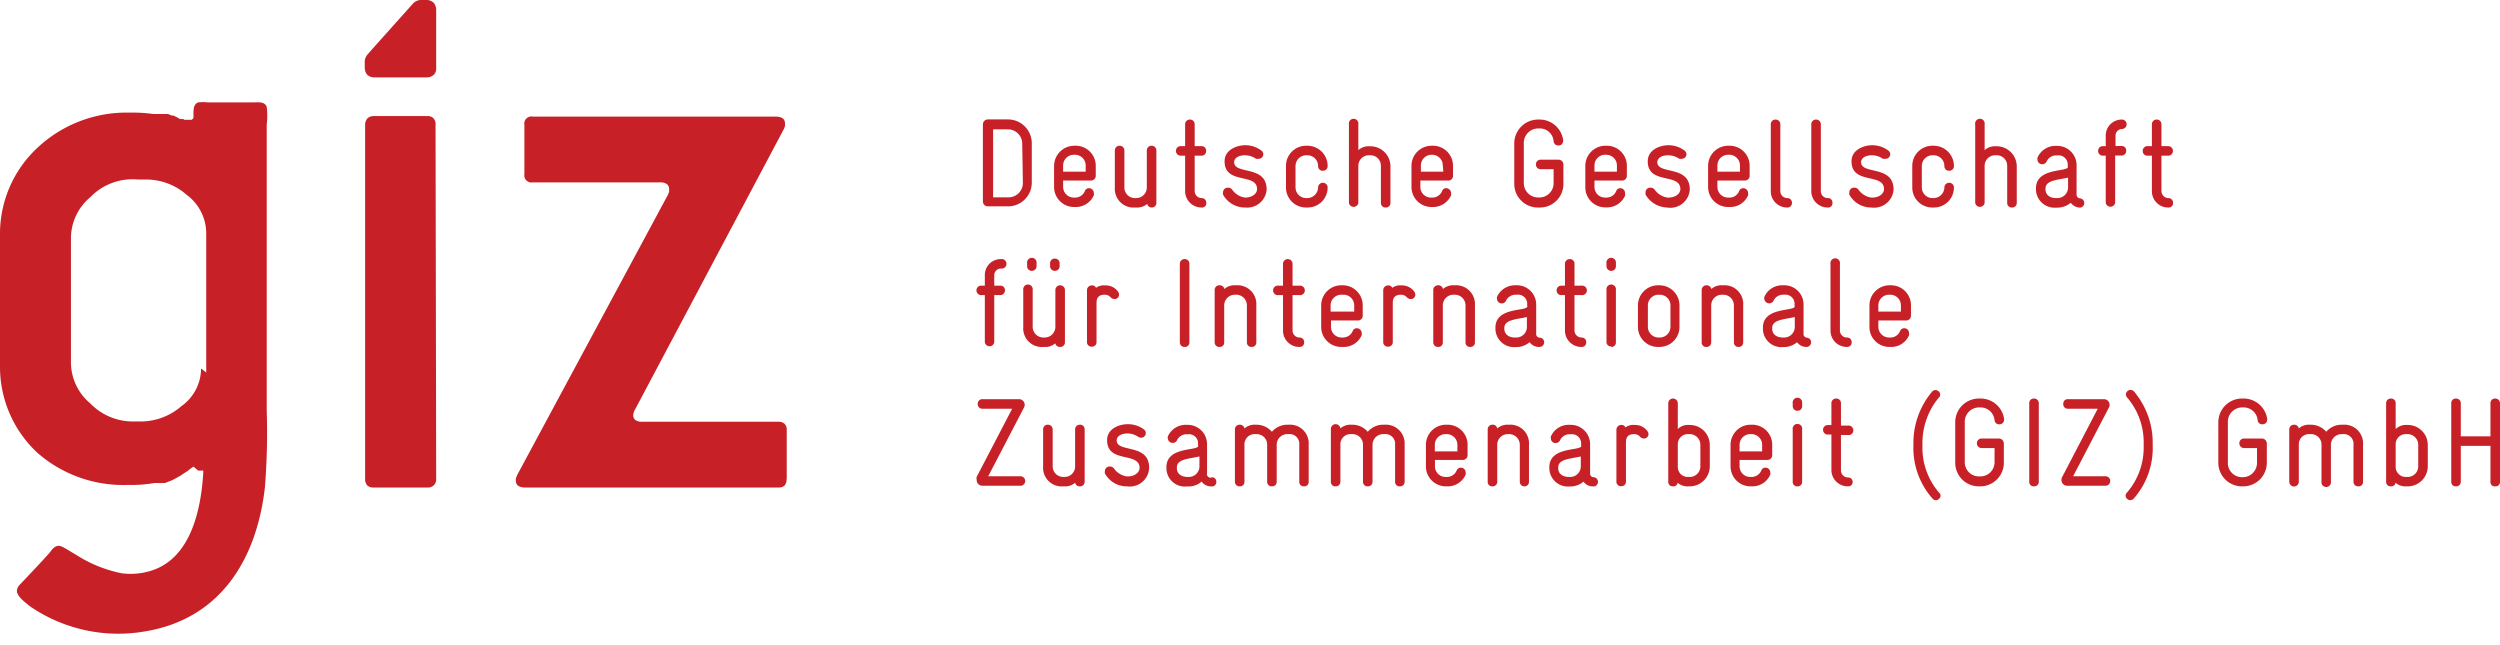
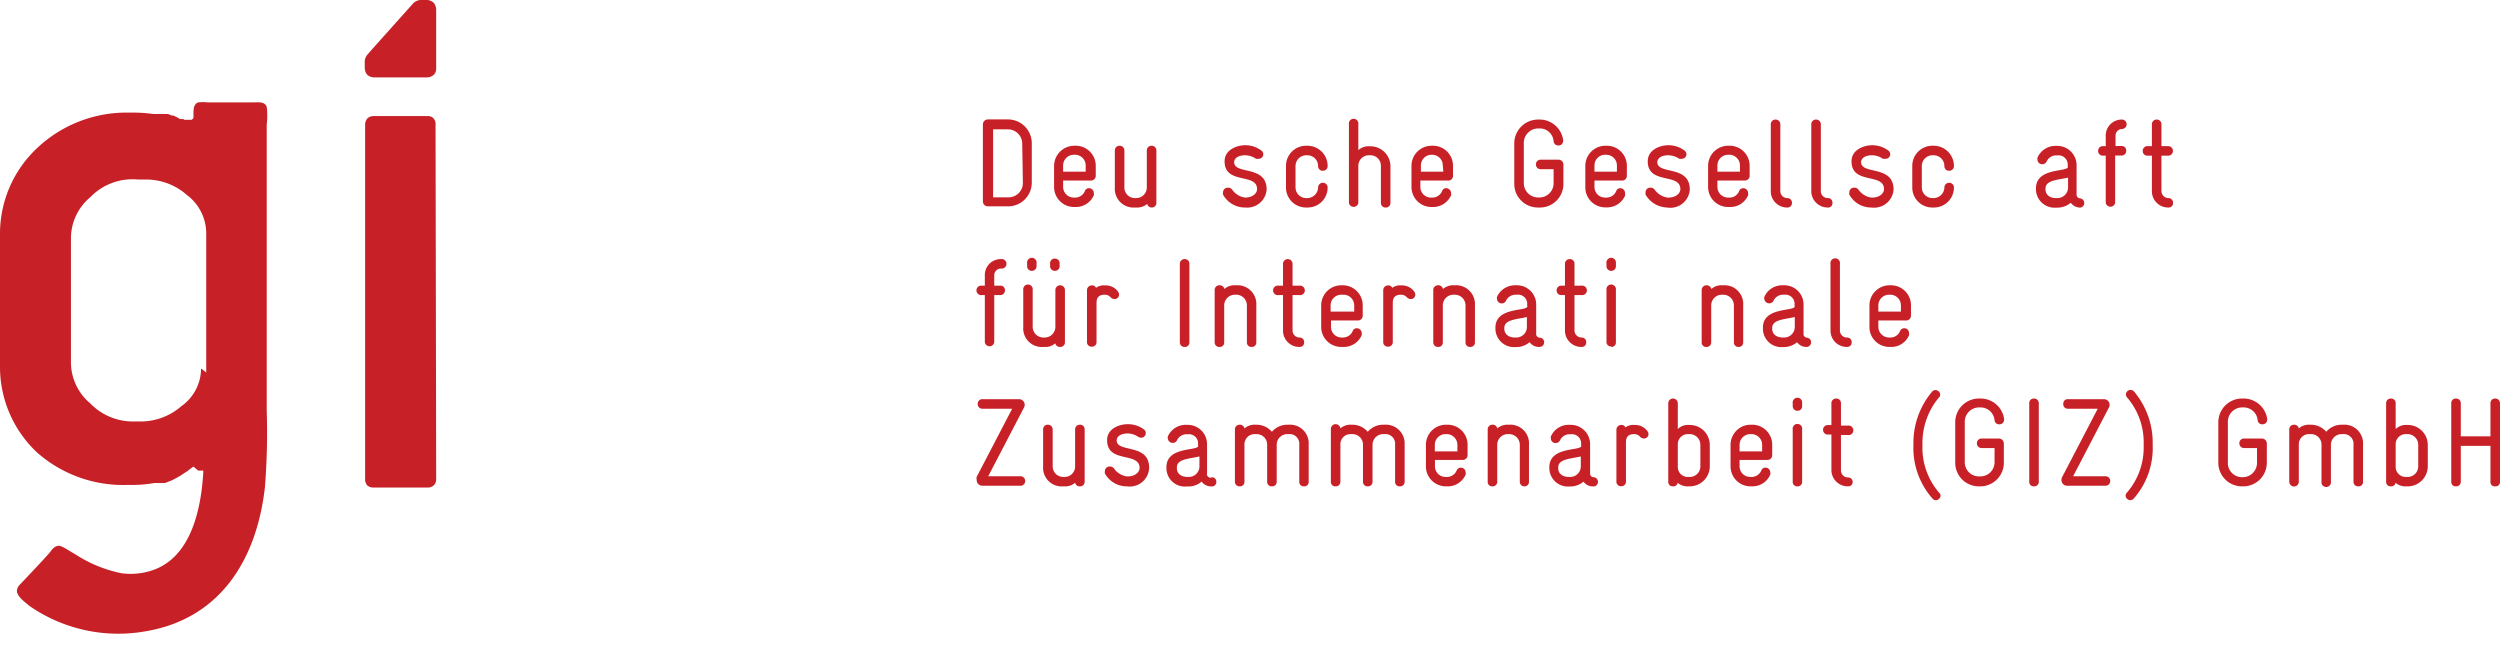
<svg xmlns="http://www.w3.org/2000/svg" viewBox="0 0 193.84 50">
  <defs>
    <style>.cls-1{fill:#c72027;}</style>
  </defs>
  <g id="Layer_2" data-name="Layer 2">
    <g id="Layer_1-2" data-name="Layer 1">
      <path class="cls-1" d="M78.15,16H76.58a.38.38,0,0,1-.37-.37v-6a.39.39,0,0,1,.37-.37h1.57A1.85,1.85,0,0,1,80,11.17v3A1.84,1.84,0,0,1,78.15,16Zm1.11-4.86a1.11,1.11,0,0,0-1.1-1.11H77V15.3h1.2a1.11,1.11,0,0,0,1.11-1.1Z" />
      <path class="cls-1" d="M84.55,14H82.43v.5a.83.83,0,0,0,.83.82h.09a.82.82,0,0,0,.76-.49.34.34,0,0,1,.32-.24.38.38,0,0,1,.38.38.33.33,0,0,1,0,.17,1.51,1.51,0,0,1-1.42.91h-.09a1.55,1.55,0,0,1-1.57-1.55V12.87a1.57,1.57,0,0,1,1.57-1.57h.09a1.55,1.55,0,0,1,1.57,1.58v.79A.38.38,0,0,1,84.55,14Zm-.37-1.16a.83.83,0,0,0-.82-.84h-.09a.83.83,0,0,0-.84.83v.48h1.75Z" />
      <path class="cls-1" d="M89.32,16.09a.36.36,0,0,1-.37-.28,1.19,1.19,0,0,1-.83.28H88a1.45,1.45,0,0,1-1.56-1.55V11.67a.36.36,0,0,1,.37-.37.36.36,0,0,1,.37.37v2.87a.82.82,0,0,0,.82.82h.09a.83.83,0,0,0,.83-.82V11.67a.36.36,0,0,1,.37-.37.36.36,0,0,1,.37.37v4.06A.35.35,0,0,1,89.32,16.09Z" />
-       <path class="cls-1" d="M93.16,16.09a1.27,1.27,0,0,1-1.27-1.27V12.07h-.34a.36.36,0,0,1-.37-.37.36.36,0,0,1,.37-.37h.34V9.64a.36.36,0,0,1,.37-.37.36.36,0,0,1,.37.37v1.69h.53a.35.35,0,0,1,.36.37.35.35,0,0,1-.36.37h-.53v2.74a.55.55,0,0,0,.56.55.35.35,0,0,1,.34.37A.33.33,0,0,1,93.16,16.09Z" />
      <path class="cls-1" d="M96.55,16.09h-.06a1.93,1.93,0,0,1-1.66-1,.49.49,0,0,1,0-.18.36.36,0,0,1,.38-.36.38.38,0,0,1,.33.16,1.48,1.48,0,0,0,1,.61h0c.59,0,.92-.33.93-.65,0-1.29-2.52-.33-2.52-2.16,0-.93,1-1.25,1.59-1.25h0a2.07,2.07,0,0,1,1.27.42.35.35,0,0,1-.21.63.63.63,0,0,1-.22,0,1.49,1.49,0,0,0-.85-.27h0c-.54,0-.83.24-.84.53,0,1,2.52.2,2.52,2.13v0A1.51,1.51,0,0,1,96.55,16.09Z" />
      <path class="cls-1" d="M101.37,16.09h-.09a1.55,1.55,0,0,1-1.57-1.55V12.87a1.56,1.56,0,0,1,1.57-1.57h.09a1.57,1.57,0,0,1,1.57,1.57.36.36,0,0,1-.37.37.35.35,0,0,1-.37-.36.83.83,0,0,0-.83-.84h-.09a.83.83,0,0,0-.83.83v1.67a.83.83,0,0,0,.84.82h.08a.85.85,0,0,0,.83-.82.37.37,0,1,1,.74,0A1.55,1.55,0,0,1,101.37,16.09Z" />
      <path class="cls-1" d="M107.44,16.09a.35.35,0,0,1-.37-.36V12.87a.81.81,0,0,0-.86-.83.82.82,0,0,0-.89.78v2.91a.37.37,0,0,1-.73,0V9.64a.37.37,0,1,1,.73,0v2a1.19,1.19,0,0,1,.85-.3h.08a1.56,1.56,0,0,1,1.56,1.57v2.86A.35.35,0,0,1,107.44,16.09Z" />
      <path class="cls-1" d="M112.24,14h-2.11v.5a.82.82,0,0,0,.82.82h.1a.82.82,0,0,0,.76-.49.33.33,0,0,1,.32-.24.39.39,0,0,1,.38.38.33.33,0,0,1,0,.17,1.52,1.52,0,0,1-1.42.91H111a1.55,1.55,0,0,1-1.56-1.55V12.87A1.56,1.56,0,0,1,111,11.3h.1a1.55,1.55,0,0,1,1.56,1.58v.79A.37.37,0,0,1,112.24,14Zm-.37-1.16a.83.83,0,0,0-.81-.84H111a.83.83,0,0,0-.83.83v.48h1.74Z" />
      <path class="cls-1" d="M119.36,16.09h-.1a1.83,1.83,0,0,1-1.85-1.83V11.12a1.85,1.85,0,0,1,1.85-1.85h.1a1.84,1.84,0,0,1,1.84,1.59v.06a.35.35,0,0,1-.37.36.36.36,0,0,1-.37-.32,1.07,1.07,0,0,0-1.1-1h-.1a1.12,1.12,0,0,0-1.11,1.1v3.15a1.11,1.11,0,0,0,1.11,1.1h.1a1.1,1.1,0,0,0,1.1-1.1V13.12h-1a.36.36,0,0,1-.37-.37.36.36,0,0,1,.37-.37h1.39a.38.38,0,0,1,.37.37v1.51A1.82,1.82,0,0,1,119.36,16.09Z" />
      <path class="cls-1" d="M125.74,14h-2.11v.5a.82.82,0,0,0,.82.82h.1a.82.82,0,0,0,.76-.49.33.33,0,0,1,.32-.24A.38.38,0,0,1,126,15a.47.47,0,0,1,0,.17,1.52,1.52,0,0,1-1.42.91h-.1a1.55,1.55,0,0,1-1.56-1.55V12.87a1.56,1.56,0,0,1,1.56-1.57h.1a1.55,1.55,0,0,1,1.56,1.58v.79A.37.37,0,0,1,125.74,14Zm-.37-1.16a.83.83,0,0,0-.81-.84h-.1a.82.82,0,0,0-.83.83v.48h1.74Z" />
      <path class="cls-1" d="M129.26,16.09h0a2,2,0,0,1-1.67-1,.74.74,0,0,1,0-.18.36.36,0,0,1,.38-.36.4.4,0,0,1,.33.16,1.46,1.46,0,0,0,1,.61h.05c.6,0,.93-.33.94-.65,0-1.29-2.53-.33-2.53-2.16,0-.93,1-1.25,1.59-1.25h0a2.07,2.07,0,0,1,1.27.42.35.35,0,0,1-.21.63.54.54,0,0,1-.21,0,1.55,1.55,0,0,0-.86-.27h0c-.54,0-.83.24-.84.53,0,1,2.52.2,2.52,2.13v0A1.51,1.51,0,0,1,129.26,16.09Z" />
      <path class="cls-1" d="M135.28,14h-2.12v.5a.83.83,0,0,0,.83.82h.1a.79.79,0,0,0,.75-.49.35.35,0,0,1,.32-.24.38.38,0,0,1,.38.38.33.33,0,0,1,0,.17,1.49,1.49,0,0,1-1.41.91H134a1.55,1.55,0,0,1-1.56-1.55V12.87A1.56,1.56,0,0,1,134,11.3h.1a1.55,1.55,0,0,1,1.56,1.58v.79A.38.38,0,0,1,135.28,14Zm-.37-1.16a.83.83,0,0,0-.81-.84H134a.83.83,0,0,0-.84.83v.48h1.75Z" />
      <path class="cls-1" d="M138.57,16.09a1.26,1.26,0,0,1-1.27-1.27V9.64a.36.36,0,0,1,.37-.37.36.36,0,0,1,.37.37v5.18a.54.54,0,0,0,.53.54.35.35,0,0,1,.37.37A.34.34,0,0,1,138.57,16.09Z" />
      <path class="cls-1" d="M141.71,16.09a1.27,1.27,0,0,1-1.27-1.27V9.64a.36.36,0,0,1,.37-.37.36.36,0,0,1,.37.37v5.18a.54.54,0,0,0,.53.54.34.34,0,0,1,.37.37A.33.33,0,0,1,141.71,16.09Z" />
      <path class="cls-1" d="M145.11,16.09h-.06a1.93,1.93,0,0,1-1.66-1,.49.49,0,0,1,0-.18.36.36,0,0,1,.38-.36.39.39,0,0,1,.33.16,1.48,1.48,0,0,0,1,.61h.05c.59,0,.92-.33.93-.65,0-1.29-2.52-.33-2.52-2.16,0-.93,1-1.25,1.59-1.25h0a2.07,2.07,0,0,1,1.27.42.35.35,0,0,1-.21.63.63.63,0,0,1-.22,0,1.49,1.49,0,0,0-.85-.27h0c-.54,0-.83.24-.84.53,0,1,2.52.2,2.52,2.13v0A1.51,1.51,0,0,1,145.11,16.09Z" />
      <path class="cls-1" d="M149.93,16.09h-.09a1.55,1.55,0,0,1-1.57-1.55V12.87a1.56,1.56,0,0,1,1.57-1.57h.09a1.57,1.57,0,0,1,1.57,1.57.36.36,0,0,1-.37.37.35.35,0,0,1-.37-.36.83.83,0,0,0-.83-.84h-.09a.83.83,0,0,0-.83.83v1.67a.83.83,0,0,0,.84.82h.08a.85.85,0,0,0,.83-.82.37.37,0,1,1,.74,0A1.55,1.55,0,0,1,149.93,16.09Z" />
-       <path class="cls-1" d="M156,16.09a.35.35,0,0,1-.37-.36V12.87a.81.81,0,0,0-.86-.83.82.82,0,0,0-.89.78v2.91a.37.37,0,0,1-.73,0V9.64a.37.37,0,1,1,.73,0v2a1.19,1.19,0,0,1,.85-.3h.08a1.56,1.56,0,0,1,1.56,1.57v2.86A.35.35,0,0,1,156,16.09Z" />
      <path class="cls-1" d="M161.29,16.09h-.07a.88.88,0,0,1-.66-.37,1.61,1.61,0,0,1-1.05.38h-.09a1.44,1.44,0,0,1-1.56-1.39v-.11c0-1.54,2.21-1.28,2.46-1.6a.29.29,0,0,0,0-.16.71.71,0,0,0-.79-.79h-.07a.8.8,0,0,0-.78.49.37.37,0,0,1-.34.19.35.35,0,0,1-.36-.34.31.31,0,0,1,0-.17,1.52,1.52,0,0,1,1.44-.91h.07a1.5,1.5,0,0,1,1.52,1.5v2.25a.29.29,0,0,0,.26.32.36.36,0,0,1-.05.72Zm-.94-2.32c-.72.18-1.75.18-1.75.84v.07c0,.42.33.68.82.68h.09a.83.83,0,0,0,.84-.82Z" />
      <path class="cls-1" d="M164.55,10a.52.52,0,0,0-.52.55v.77h.46a.35.35,0,0,1,.37.37.36.36,0,0,1-.37.37H164v3.66a.37.37,0,0,1-.73,0V12.07h-.22a.36.36,0,0,1-.37-.37.36.36,0,0,1,.37-.37h.22v-.77a1.24,1.24,0,0,1,1.25-1.29.36.36,0,0,1,.37.37A.36.36,0,0,1,164.55,10Z" />
      <path class="cls-1" d="M168.12,16.09a1.26,1.26,0,0,1-1.27-1.27V12.07h-.34a.35.35,0,0,1-.37-.37.36.36,0,0,1,.37-.37h.34V9.64a.36.36,0,0,1,.37-.37.36.36,0,0,1,.37.37v1.69h.52a.36.36,0,0,1,.37.37.36.36,0,0,1-.37.37h-.52v2.74a.55.55,0,0,0,.56.55.35.35,0,0,1,.34.37A.34.34,0,0,1,168.12,16.09Z" />
      <path class="cls-1" d="M77.61,20.82a.52.52,0,0,0-.52.55v.78h.46a.34.34,0,0,1,.37.36.36.36,0,0,1-.37.37h-.46v3.66a.37.37,0,0,1-.73,0V22.88h-.22a.37.37,0,1,1,0-.73h.22v-.78a1.23,1.23,0,0,1,1.25-1.28.37.37,0,1,1,0,.73Z" />
      <path class="cls-1" d="M82.19,26.9a.36.36,0,0,1-.37-.28,1.14,1.14,0,0,1-.83.28H80.9a1.44,1.44,0,0,1-1.56-1.55V22.49a.37.37,0,1,1,.73,0v2.86a.83.83,0,0,0,.83.82H81a.83.83,0,0,0,.83-.82V22.49a.37.37,0,0,1,.74,0v4.05A.35.35,0,0,1,82.19,26.9ZM80,21a.35.35,0,0,1-.36-.37v-.21a.37.37,0,1,1,.73,0v.21A.36.36,0,0,1,80,21Zm1.79,0a.36.36,0,0,1-.37-.37v-.21a.35.35,0,0,1,.36-.37.36.36,0,0,1,.38.37v.21A.36.36,0,0,1,81.83,21Z" />
      <path class="cls-1" d="M86.42,23.19a.45.45,0,0,1-.3-.13.58.58,0,0,0-.45-.21c-.58,0-.65.34-.65.65v3a.35.35,0,0,1-.37.38.35.35,0,0,1-.37-.38v-4a.37.37,0,0,1,.38-.37.31.31,0,0,1,.32.19,1,1,0,0,1,.7-.19,1.18,1.18,0,0,1,1,.47.45.45,0,0,1,.09.25A.35.35,0,0,1,86.42,23.19Z" />
      <path class="cls-1" d="M91.85,26.9a.35.35,0,0,1-.37-.36V20.46a.36.36,0,0,1,.37-.37.35.35,0,0,1,.37.37v6.08A.34.34,0,0,1,91.85,26.9Z" />
      <path class="cls-1" d="M97.05,26.9a.34.34,0,0,1-.37-.36V23.68a.83.83,0,0,0-.84-.83h-.08a.83.83,0,0,0-.84.83v2.86a.34.34,0,0,1-.37.36.35.35,0,0,1-.37-.36V22.49a.36.36,0,0,1,.38-.37.35.35,0,0,1,.37.29,1.17,1.17,0,0,1,.84-.29h.08a1.46,1.46,0,0,1,1.56,1.56v2.86A.34.34,0,0,1,97.05,26.9Z" />
      <path class="cls-1" d="M100.75,26.9a1.26,1.26,0,0,1-1.27-1.27V22.88h-.34a.37.37,0,1,1,0-.73h.34V20.46a.37.37,0,1,1,.74,0v1.69h.52a.37.37,0,1,1,0,.73h-.52v2.74a.54.54,0,0,0,.56.55.35.35,0,0,1,.34.37A.34.34,0,0,1,100.75,26.9Z" />
      <path class="cls-1" d="M105.31,24.85H103.2v.5a.82.82,0,0,0,.82.82h.1a.82.82,0,0,0,.76-.49.33.33,0,0,1,.32-.23.38.38,0,0,1,.38.38.32.32,0,0,1,0,.16,1.51,1.51,0,0,1-1.42.91H104a1.55,1.55,0,0,1-1.56-1.55V23.68A1.56,1.56,0,0,1,104,22.12h.1a1.55,1.55,0,0,1,1.56,1.57v.79A.37.37,0,0,1,105.31,24.85ZM105,23.69a.83.83,0,0,0-.82-.84H104a.83.83,0,0,0-.83.83v.48H105Z" />
      <path class="cls-1" d="M109.39,23.19a.45.45,0,0,1-.3-.13.6.6,0,0,0-.45-.21c-.58,0-.65.34-.65.65v3a.35.35,0,0,1-.37.38.35.35,0,0,1-.37-.38v-4a.37.37,0,0,1,.38-.37.32.32,0,0,1,.32.19,1,1,0,0,1,.7-.19,1.18,1.18,0,0,1,1,.47.45.45,0,0,1,.09.25A.35.35,0,0,1,109.39,23.19Z" />
      <path class="cls-1" d="M114,26.9a.34.34,0,0,1-.37-.36V23.68a.83.83,0,0,0-.83-.83h-.09a.83.83,0,0,0-.84.83v2.86a.34.34,0,0,1-.37.36.35.35,0,0,1-.37-.36V22.49a.36.36,0,0,1,.38-.37.35.35,0,0,1,.37.29,1.19,1.19,0,0,1,.84-.29h.08a1.46,1.46,0,0,1,1.56,1.56v2.86A.34.34,0,0,1,114,26.9Z" />
      <path class="cls-1" d="M119.33,26.9h-.07a.88.88,0,0,1-.66-.37,1.56,1.56,0,0,1-1,.38h-.09a1.44,1.44,0,0,1-1.56-1.39V25.4c0-1.54,2.21-1.27,2.46-1.59a.32.32,0,0,0,0-.17.71.71,0,0,0-.79-.79h-.07a.82.82,0,0,0-.79.49.37.37,0,0,1-.69-.15.47.47,0,0,1,0-.17,1.53,1.53,0,0,1,1.45-.9h.07a1.49,1.49,0,0,1,1.52,1.49v2.25a.28.28,0,0,0,.26.32.36.36,0,0,1,0,.72Zm-.94-2.32c-.72.18-1.75.18-1.75.84v.07c0,.42.33.68.82.68h.09a.82.82,0,0,0,.84-.82Z" />
      <path class="cls-1" d="M122.62,26.9a1.27,1.27,0,0,1-1.28-1.27V22.88H121a.37.37,0,0,1,0-.73h.34V20.46a.36.36,0,0,1,.37-.37.35.35,0,0,1,.37.37v1.69h.53a.37.37,0,1,1,0,.73h-.53v2.74a.55.55,0,0,0,.57.55.35.35,0,0,1,.34.37A.34.34,0,0,1,122.62,26.9Z" />
      <path class="cls-1" d="M124.93,21a.36.36,0,0,1-.37-.37v-.21a.37.37,0,1,1,.73,0v.21A.35.35,0,0,1,124.93,21Zm0,5.86a.34.34,0,0,1-.37-.36V22.49a.37.37,0,1,1,.73,0v4.05A.34.34,0,0,1,124.93,26.9Z" />
-       <path class="cls-1" d="M128.69,26.9h-.1A1.55,1.55,0,0,1,127,25.35V23.68a1.56,1.56,0,0,1,1.56-1.56h.1a1.56,1.56,0,0,1,1.56,1.56v1.67A1.55,1.55,0,0,1,128.69,26.9Zm.83-3.22a.83.83,0,0,0-.83-.83h-.1a.83.83,0,0,0-.82.83v1.67a.83.83,0,0,0,.83.82h.09a.83.83,0,0,0,.83-.82Z" />
      <path class="cls-1" d="M134.8,26.9a.34.34,0,0,1-.36-.36V23.68a.83.83,0,0,0-.84-.83h-.09a.83.83,0,0,0-.83.83v2.86a.35.35,0,0,1-.37.36.34.34,0,0,1-.37-.36V22.49a.38.38,0,0,1,.75-.08,1.15,1.15,0,0,1,.83-.29h.09a1.45,1.45,0,0,1,1.55,1.56v2.86A.34.34,0,0,1,134.8,26.9Z" />
      <path class="cls-1" d="M140.1,26.9H140a.86.86,0,0,1-.66-.37,1.58,1.58,0,0,1-1,.38h-.09a1.43,1.43,0,0,1-1.56-1.39V25.4c0-1.54,2.21-1.27,2.45-1.59a.32.32,0,0,0,0-.17.71.71,0,0,0-.78-.79h-.07a.82.82,0,0,0-.79.49.38.38,0,0,1-.7-.15.33.33,0,0,1,0-.17,1.51,1.51,0,0,1,1.45-.9h.07a1.49,1.49,0,0,1,1.52,1.49v2.25a.28.28,0,0,0,.25.32.36.36,0,0,1-.05.72Zm-.94-2.32c-.72.18-1.75.18-1.75.84v.07c0,.42.33.68.83.68h.09a.82.82,0,0,0,.83-.82Z" />
      <path class="cls-1" d="M143.2,26.9a1.26,1.26,0,0,1-1.27-1.27V20.46a.37.37,0,1,1,.73,0v5.17a.54.54,0,0,0,.54.54.35.35,0,0,1,.37.37A.34.34,0,0,1,143.2,26.9Z" />
      <path class="cls-1" d="M147.76,24.85h-2.12v.5a.83.83,0,0,0,.83.82h.1a.8.8,0,0,0,.75-.49.34.34,0,0,1,.32-.23.37.37,0,0,1,.38.38.32.32,0,0,1,0,.16,1.49,1.49,0,0,1-1.41.91h-.1a1.54,1.54,0,0,1-1.56-1.55V23.68a1.56,1.56,0,0,1,1.56-1.56h.1a1.55,1.55,0,0,1,1.56,1.57v.79A.38.38,0,0,1,147.76,24.85Zm-.37-1.16a.83.83,0,0,0-.81-.84h-.1a.83.83,0,0,0-.84.83v.48h1.75Z" />
      <path class="cls-1" d="M79.07,37.66H76.15a.43.43,0,0,1-.42-.46.41.41,0,0,1,0-.23l2.75-5.28h-2.3a.35.35,0,0,1-.37-.37.35.35,0,0,1,.37-.37H79a.44.44,0,0,1,.38.68l-2.76,5.3h2.44a.37.37,0,1,1,0,.73Z" />
      <path class="cls-1" d="M83.73,37.71a.35.35,0,0,1-.37-.28,1.14,1.14,0,0,1-.83.28h-.09a1.44,1.44,0,0,1-1.56-1.55V33.3a.35.35,0,0,1,.37-.37.36.36,0,0,1,.37.37v2.86a.82.82,0,0,0,.82.82h.09a.81.81,0,0,0,.83-.82V33.3a.36.36,0,0,1,.37-.37.35.35,0,0,1,.37.37v4.05A.35.35,0,0,1,83.73,37.71Z" />
      <path class="cls-1" d="M87.39,37.71h-.06a1.93,1.93,0,0,1-1.66-1,.45.45,0,0,1,0-.18.36.36,0,0,1,.38-.36.39.39,0,0,1,.33.16,1.46,1.46,0,0,0,1,.61h.05c.59,0,.92-.33.93-.65,0-1.29-2.52-.33-2.52-2.16,0-.93,1-1.24,1.59-1.24h0a2.08,2.08,0,0,1,1.27.41.35.35,0,0,1,.14.28.36.36,0,0,1-.35.36.49.49,0,0,1-.22-.06,1.49,1.49,0,0,0-.85-.27h0c-.54,0-.83.25-.84.53,0,1,2.52.2,2.52,2.13v0A1.5,1.5,0,0,1,87.39,37.71Z" />
      <path class="cls-1" d="M93.9,37.71h-.07a.87.87,0,0,1-.66-.37,1.55,1.55,0,0,1-1,.38H92a1.43,1.43,0,0,1-1.56-1.39v-.11c0-1.54,2.21-1.27,2.45-1.59a.32.32,0,0,0,0-.17.71.71,0,0,0-.79-.79h-.06a.82.82,0,0,0-.79.49.38.38,0,0,1-.7-.15.33.33,0,0,1,0-.17,1.51,1.51,0,0,1,1.45-.9h.06a1.5,1.5,0,0,1,1.53,1.49v2.25A.28.28,0,0,0,94,37a.35.35,0,0,1,.31.35A.34.34,0,0,1,93.9,37.71ZM93,35.39c-.72.18-1.75.18-1.75.84v.08c0,.41.33.67.83.67h.09a.82.82,0,0,0,.83-.82Z" />
      <path class="cls-1" d="M101.1,37.71a.34.34,0,0,1-.36-.36V34.48a.75.75,0,0,0-.83-.82h-.09a.82.82,0,0,0-.83.84v2.83a.35.35,0,0,1-.37.38.35.35,0,0,1-.37-.38V34.5a.81.81,0,0,0-.83-.84h-.09a.79.79,0,0,0-.84.75v2.94a.34.34,0,0,1-.37.36.35.35,0,0,1-.37-.36V33.3a.36.36,0,0,1,.38-.37.35.35,0,0,1,.36.29,1.19,1.19,0,0,1,.84-.29h.09a1.57,1.57,0,0,1,1.2.55,1.57,1.57,0,0,1,1.2-.55h.09a1.45,1.45,0,0,1,1.56,1.55v2.87A.34.34,0,0,1,101.1,37.71Z" />
      <path class="cls-1" d="M108.54,37.71a.34.34,0,0,1-.37-.36V34.48a.75.75,0,0,0-.83-.82h-.08a.83.83,0,0,0-.84.84v2.83a.35.35,0,0,1-.37.38.35.35,0,0,1-.37-.38V34.5a.81.81,0,0,0-.83-.84h-.09a.78.78,0,0,0-.83.75v2.94a.35.35,0,0,1-.37.36.34.34,0,0,1-.37-.36V33.3a.37.37,0,0,1,.74-.08,1.15,1.15,0,0,1,.83-.29h.09a1.57,1.57,0,0,1,1.2.55,1.57,1.57,0,0,1,1.21-.55h.08a1.46,1.46,0,0,1,1.57,1.55v2.87A.35.35,0,0,1,108.54,37.71Z" />
      <path class="cls-1" d="M113.38,35.66h-2.12v.5a.82.82,0,0,0,.83.82h.09a.81.81,0,0,0,.76-.49.34.34,0,0,1,.32-.23.37.37,0,0,1,.38.38.32.32,0,0,1,0,.16,1.51,1.51,0,0,1-1.42.91h-.09a1.55,1.55,0,0,1-1.57-1.55V34.49a1.56,1.56,0,0,1,1.57-1.56h.09a1.55,1.55,0,0,1,1.57,1.57v.8A.37.37,0,0,1,113.38,35.66ZM113,34.5a.83.83,0,0,0-.82-.84h-.09a.83.83,0,0,0-.84.83V35H113Z" />
      <path class="cls-1" d="M118.21,37.71a.35.35,0,0,1-.37-.36V34.49a.83.83,0,0,0-.83-.83h-.09a.82.82,0,0,0-.83.83v2.86a.35.35,0,0,1-.37.36.34.34,0,0,1-.37-.36V33.3a.36.36,0,0,1,.38-.37.34.34,0,0,1,.36.29,1.19,1.19,0,0,1,.84-.29H117a1.45,1.45,0,0,1,1.55,1.56v2.86A.34.34,0,0,1,118.21,37.71Z" />
      <path class="cls-1" d="M123.51,37.71h-.07a.85.85,0,0,1-.66-.37,1.56,1.56,0,0,1-1,.38h-.08a1.44,1.44,0,0,1-1.57-1.39v-.11c0-1.54,2.22-1.27,2.46-1.59a.32.32,0,0,0,0-.17.71.71,0,0,0-.79-.79h-.07a.81.81,0,0,0-.78.49.37.37,0,0,1-.33.19.35.35,0,0,1-.37-.34.33.33,0,0,1,0-.17,1.5,1.5,0,0,1,1.44-.9h.07a1.5,1.5,0,0,1,1.53,1.49v2.25c0,.19.08.3.25.32a.36.36,0,0,1,0,.72Zm-.94-2.32c-.72.18-1.75.18-1.75.84v.08c0,.41.33.67.83.67h.08a.82.82,0,0,0,.84-.82Z" />
      <path class="cls-1" d="M127.47,34a.41.41,0,0,1-.3-.13.6.6,0,0,0-.45-.21c-.58,0-.65.34-.65.66v3a.35.35,0,0,1-.37.38.35.35,0,0,1-.37-.38v-4a.37.37,0,0,1,.38-.37.32.32,0,0,1,.32.19,1,1,0,0,1,.7-.19,1.18,1.18,0,0,1,1,.47.45.45,0,0,1,.09.25A.35.35,0,0,1,127.47,34Z" />
      <path class="cls-1" d="M131,37.71h-.09a1.13,1.13,0,0,1-.83-.28.33.33,0,0,1-.36.28.34.34,0,0,1-.37-.34v-6.1a.37.37,0,0,1,.74,0v2a1.08,1.08,0,0,1,.84-.32H131a1.55,1.55,0,0,1,1.57,1.56v1.67A1.56,1.56,0,0,1,131,37.71Zm.84-3.22a.83.83,0,0,0-.84-.83h-.09a.78.78,0,0,0-.82.75v1.81a.77.77,0,0,0,.82.76H131a.82.82,0,0,0,.84-.82Z" />
      <path class="cls-1" d="M137,35.66h-2.12v.5a.82.82,0,0,0,.83.82h.09a.81.81,0,0,0,.76-.49.34.34,0,0,1,.32-.23.37.37,0,0,1,.38.38.32.32,0,0,1,0,.16,1.51,1.51,0,0,1-1.42.91h-.09a1.55,1.55,0,0,1-1.57-1.55V34.49a1.56,1.56,0,0,1,1.57-1.56h.09a1.55,1.55,0,0,1,1.57,1.57v.8A.37.37,0,0,1,137,35.66Zm-.37-1.16a.83.83,0,0,0-.82-.84h-.09a.83.83,0,0,0-.84.83V35h1.75Z" />
      <path class="cls-1" d="M139.37,31.85a.36.36,0,0,1-.37-.37v-.21a.37.37,0,1,1,.73,0v.21A.35.35,0,0,1,139.37,31.85Zm0,5.86a.34.34,0,0,1-.37-.36V33.3a.37.37,0,1,1,.73,0v4.05A.34.34,0,0,1,139.37,37.71Z" />
      <path class="cls-1" d="M143.29,37.71A1.27,1.27,0,0,1,142,36.44V33.69h-.34a.37.37,0,0,1,0-.73H142V31.27a.36.36,0,0,1,.37-.37.35.35,0,0,1,.37.37V33h.53a.37.37,0,1,1,0,.73h-.53v2.74a.55.55,0,0,0,.57.55.35.35,0,0,1,.34.37A.34.34,0,0,1,143.29,37.71Z" />
      <path class="cls-1" d="M150.35,38.67a.33.33,0,0,1-.5,0,5.92,5.92,0,0,1-1.49-4.17,6.17,6.17,0,0,1,1.46-4.15.35.35,0,0,1,.5,0,.32.32,0,0,1,0,.49,5.5,5.5,0,0,0-1.26,3.67,5.34,5.34,0,0,0,1.29,3.69A.3.3,0,0,1,150.35,38.67Z" />
      <path class="cls-1" d="M153.54,37.71h-.09a1.83,1.83,0,0,1-1.85-1.83V32.74a1.84,1.84,0,0,1,1.85-1.84h.09a1.84,1.84,0,0,1,1.85,1.58v.06a.36.36,0,0,1-.37.36.35.35,0,0,1-.37-.31,1.09,1.09,0,0,0-1.11-1h-.09a1.11,1.11,0,0,0-1.11,1.1v3.15a1.1,1.1,0,0,0,1.11,1.1h.09a1.1,1.1,0,0,0,1.11-1.1V34.74h-1a.36.36,0,0,1-.37-.37.36.36,0,0,1,.37-.37H155a.39.39,0,0,1,.37.37v1.51A1.83,1.83,0,0,1,153.54,37.71Z" />
      <path class="cls-1" d="M157.71,37.71a.34.34,0,0,1-.37-.36V31.27a.35.35,0,0,1,.37-.37.36.36,0,0,1,.37.37v6.08A.35.35,0,0,1,157.71,37.71Z" />
      <path class="cls-1" d="M163.19,37.66h-2.92a.43.43,0,0,1-.43-.46.41.41,0,0,1,.06-.23l2.75-5.28h-2.3a.34.34,0,0,1-.37-.37.34.34,0,0,1,.37-.37h2.77a.44.44,0,0,1,.38.68l-2.76,5.3h2.45a.37.37,0,1,1,0,.73Z" />
      <path class="cls-1" d="M165.43,38.67a.35.35,0,0,1-.51,0,.32.32,0,0,1,0-.48,5.34,5.34,0,0,0,1.29-3.69,5.35,5.35,0,0,0-1.27-3.67.34.34,0,0,1,0-.49.36.36,0,0,1,.51,0,6.15,6.15,0,0,1,1.46,4.15A5.92,5.92,0,0,1,165.43,38.67Z" />
      <path class="cls-1" d="M173.89,37.71h-.09A1.83,1.83,0,0,1,172,35.88V32.74a1.84,1.84,0,0,1,1.85-1.84h.09a1.85,1.85,0,0,1,1.85,1.58v.06a.36.36,0,0,1-.37.36.35.35,0,0,1-.37-.31,1.09,1.09,0,0,0-1.11-1h-.09a1.11,1.11,0,0,0-1.11,1.1v3.15A1.1,1.1,0,0,0,173.8,37h.09a1.11,1.11,0,0,0,1.11-1.1V34.74h-1a.36.36,0,0,1-.37-.37A.36.36,0,0,1,174,34h1.39a.39.39,0,0,1,.37.37v1.51A1.83,1.83,0,0,1,173.89,37.71Z" />
      <path class="cls-1" d="M182.85,37.71a.35.35,0,0,1-.37-.36V34.48a.75.75,0,0,0-.82-.82h-.09a.83.83,0,0,0-.84.84v2.83a.37.37,0,1,1-.73,0V34.5a.81.81,0,0,0-.84-.84h-.09a.79.79,0,0,0-.83.75v2.94a.37.37,0,0,1-.74,0V33.3a.36.36,0,0,1,.38-.37.35.35,0,0,1,.36.29,1.15,1.15,0,0,1,.83-.29h.09a1.57,1.57,0,0,1,1.21.55,1.55,1.55,0,0,1,1.2-.55h.09a1.45,1.45,0,0,1,1.56,1.55v2.87A.34.34,0,0,1,182.85,37.71Z" />
      <path class="cls-1" d="M186.66,37.71h-.08a1.16,1.16,0,0,1-.84-.28.33.33,0,0,1-.36.28.34.34,0,0,1-.37-.34v-6.1a.36.36,0,0,1,.37-.37.35.35,0,0,1,.37.37v2a1.12,1.12,0,0,1,.85-.32h.06a1.55,1.55,0,0,1,1.58,1.56v1.67A1.56,1.56,0,0,1,186.66,37.71Zm.84-3.22a.83.83,0,0,0-.84-.83h-.08a.78.78,0,0,0-.83.75v1.81a.78.78,0,0,0,.83.76h.08a.82.82,0,0,0,.84-.82Z" />
      <path class="cls-1" d="M193.47,37.71a.33.33,0,0,1-.37-.36V34.57h-2.3v2.78a.35.35,0,0,1-.37.36.34.34,0,0,1-.37-.36V31.27a.35.35,0,0,1,.37-.37.36.36,0,0,1,.37.37v2.56h2.3V31.27a.35.35,0,0,1,.37-.37.36.36,0,0,1,.37.37v6.08A.34.34,0,0,1,193.47,37.71Z" />
      <path class="cls-1" d="M15,36.18a4.08,4.08,0,0,0-.51.39l-.05,0-.1.08-.11.07-.12.08-.11.08-.13.07-.12.07-.13.07-.13.07-.14.07-.14.06-.14.05-.14.06-.14.05-.14,0-.14,0-.14,0-.13,0-.14,0-.13,0a10.07,10.07,0,0,1-1.67.15H9.84A10.09,10.09,0,0,1,2.89,35.1,9.1,9.1,0,0,1,0,28.49V18.08a9.1,9.1,0,0,1,2.89-6.61,10.09,10.09,0,0,1,7-2.74h.55a13,13,0,0,1,1.47.11l.13,0,.14,0,.14,0,.14,0,.14,0,.15,0,.14,0,.14,0,.15.06.14.06.13,0,.14.07.13.06.12.07.12.07,0,0,.05,0,.05,0,.06,0,0,0,0,0,.05,0,.05,0,0,0,0,0,0,0,0,0,0,0,0,0,0,0,0,0,0,0,0,0,.08.06.07,0,.1,0h.2l.1,0,.09,0,.07-.06a.27.27,0,0,0,.07-.08l0-.08a.19.19,0,0,0,0-.1.36.36,0,0,0,0-.1c0-.35,0-.81.37-.93a3.06,3.06,0,0,1,.74,0h3.52c.36,0,.9-.09,1.05.35a5.61,5.61,0,0,1,0,1.36v22.2a53.25,53.25,0,0,1-.14,5.93c-.62,5.48-3.36,10.13-9.15,11.15A12.09,12.09,0,0,1,2.31,47c-.33-.28-1-.74-1-1.2a.72.72,0,0,1,.2-.44S3.76,43,3.93,42.75s.38-.43.63-.43.72.34,1.36.71a10.23,10.23,0,0,0,3.52,1.42,5.29,5.29,0,0,0,2.4-.24c2.94-1,3.75-4.66,3.92-7.56v-.11a.43.43,0,0,1,0,0v0s0,0,0-.05l0,0,0,0,0,0,0,0,0,0,0,0,0,0,0,0,0,0h-.3l0,0-.09,0m.62-7.61V18.11a3.72,3.72,0,0,0-1.51-3,4.77,4.77,0,0,0-3.24-1.19h-.53A4.56,4.56,0,0,0,7,15.29a4.16,4.16,0,0,0-1.5,3.16v9.67A4.17,4.17,0,0,0,7,31.28a4.6,4.6,0,0,0,3.31,1.4h.53a4.83,4.83,0,0,0,3.24-1.2,3.59,3.59,0,0,0,1.51-2.91" />
-       <path class="cls-1" d="M61,37.17V33.34a.62.62,0,0,0-.17-.48.65.65,0,0,0-.47-.16H49.81a.86.86,0,0,1-.54-.13.45.45,0,0,1-.17-.36.92.92,0,0,1,.14-.46L60.78,10a1.23,1.23,0,0,0,.08-.23.6.6,0,0,0,0-.22c0-.33-.24-.5-.7-.51H41.3a.55.55,0,0,0-.64.64v3.82a.55.55,0,0,0,.64.64h9.87a.88.88,0,0,1,.53.13.48.48,0,0,1,.18.38,2.07,2.07,0,0,1,0,.22l-.09.23L40.09,36.85c0,.06-.06.14-.09.22a1,1,0,0,0,0,.22c0,.33.25.5.7.51H60.34a.68.68,0,0,0,.49-.15.66.66,0,0,0,.15-.48" />
      <path class="cls-1" d="M28.29,5.32a.75.75,0,0,0,.19.48.81.81,0,0,0,.58.2h4a.8.8,0,0,0,.57-.2.65.65,0,0,0,.19-.47V.79A.85.85,0,0,0,33.61.2.83.83,0,0,0,33,0h-.32A.86.86,0,0,0,32,.3L28.69,4l-.16.19a.86.86,0,0,0-.25.61v.39s0,.11,0,.11" />
      <path class="cls-1" d="M33.77,9.68a.68.68,0,0,0-.16-.51A.65.65,0,0,0,33.09,9H29a.7.7,0,0,0-.53.2.76.76,0,0,0-.16.49V37.12a.74.74,0,0,0,.16.51.69.69,0,0,0,.53.17h4.14a.64.64,0,0,0,.52-.2.68.68,0,0,0,.16-.48Z" />
    </g>
  </g>
</svg>